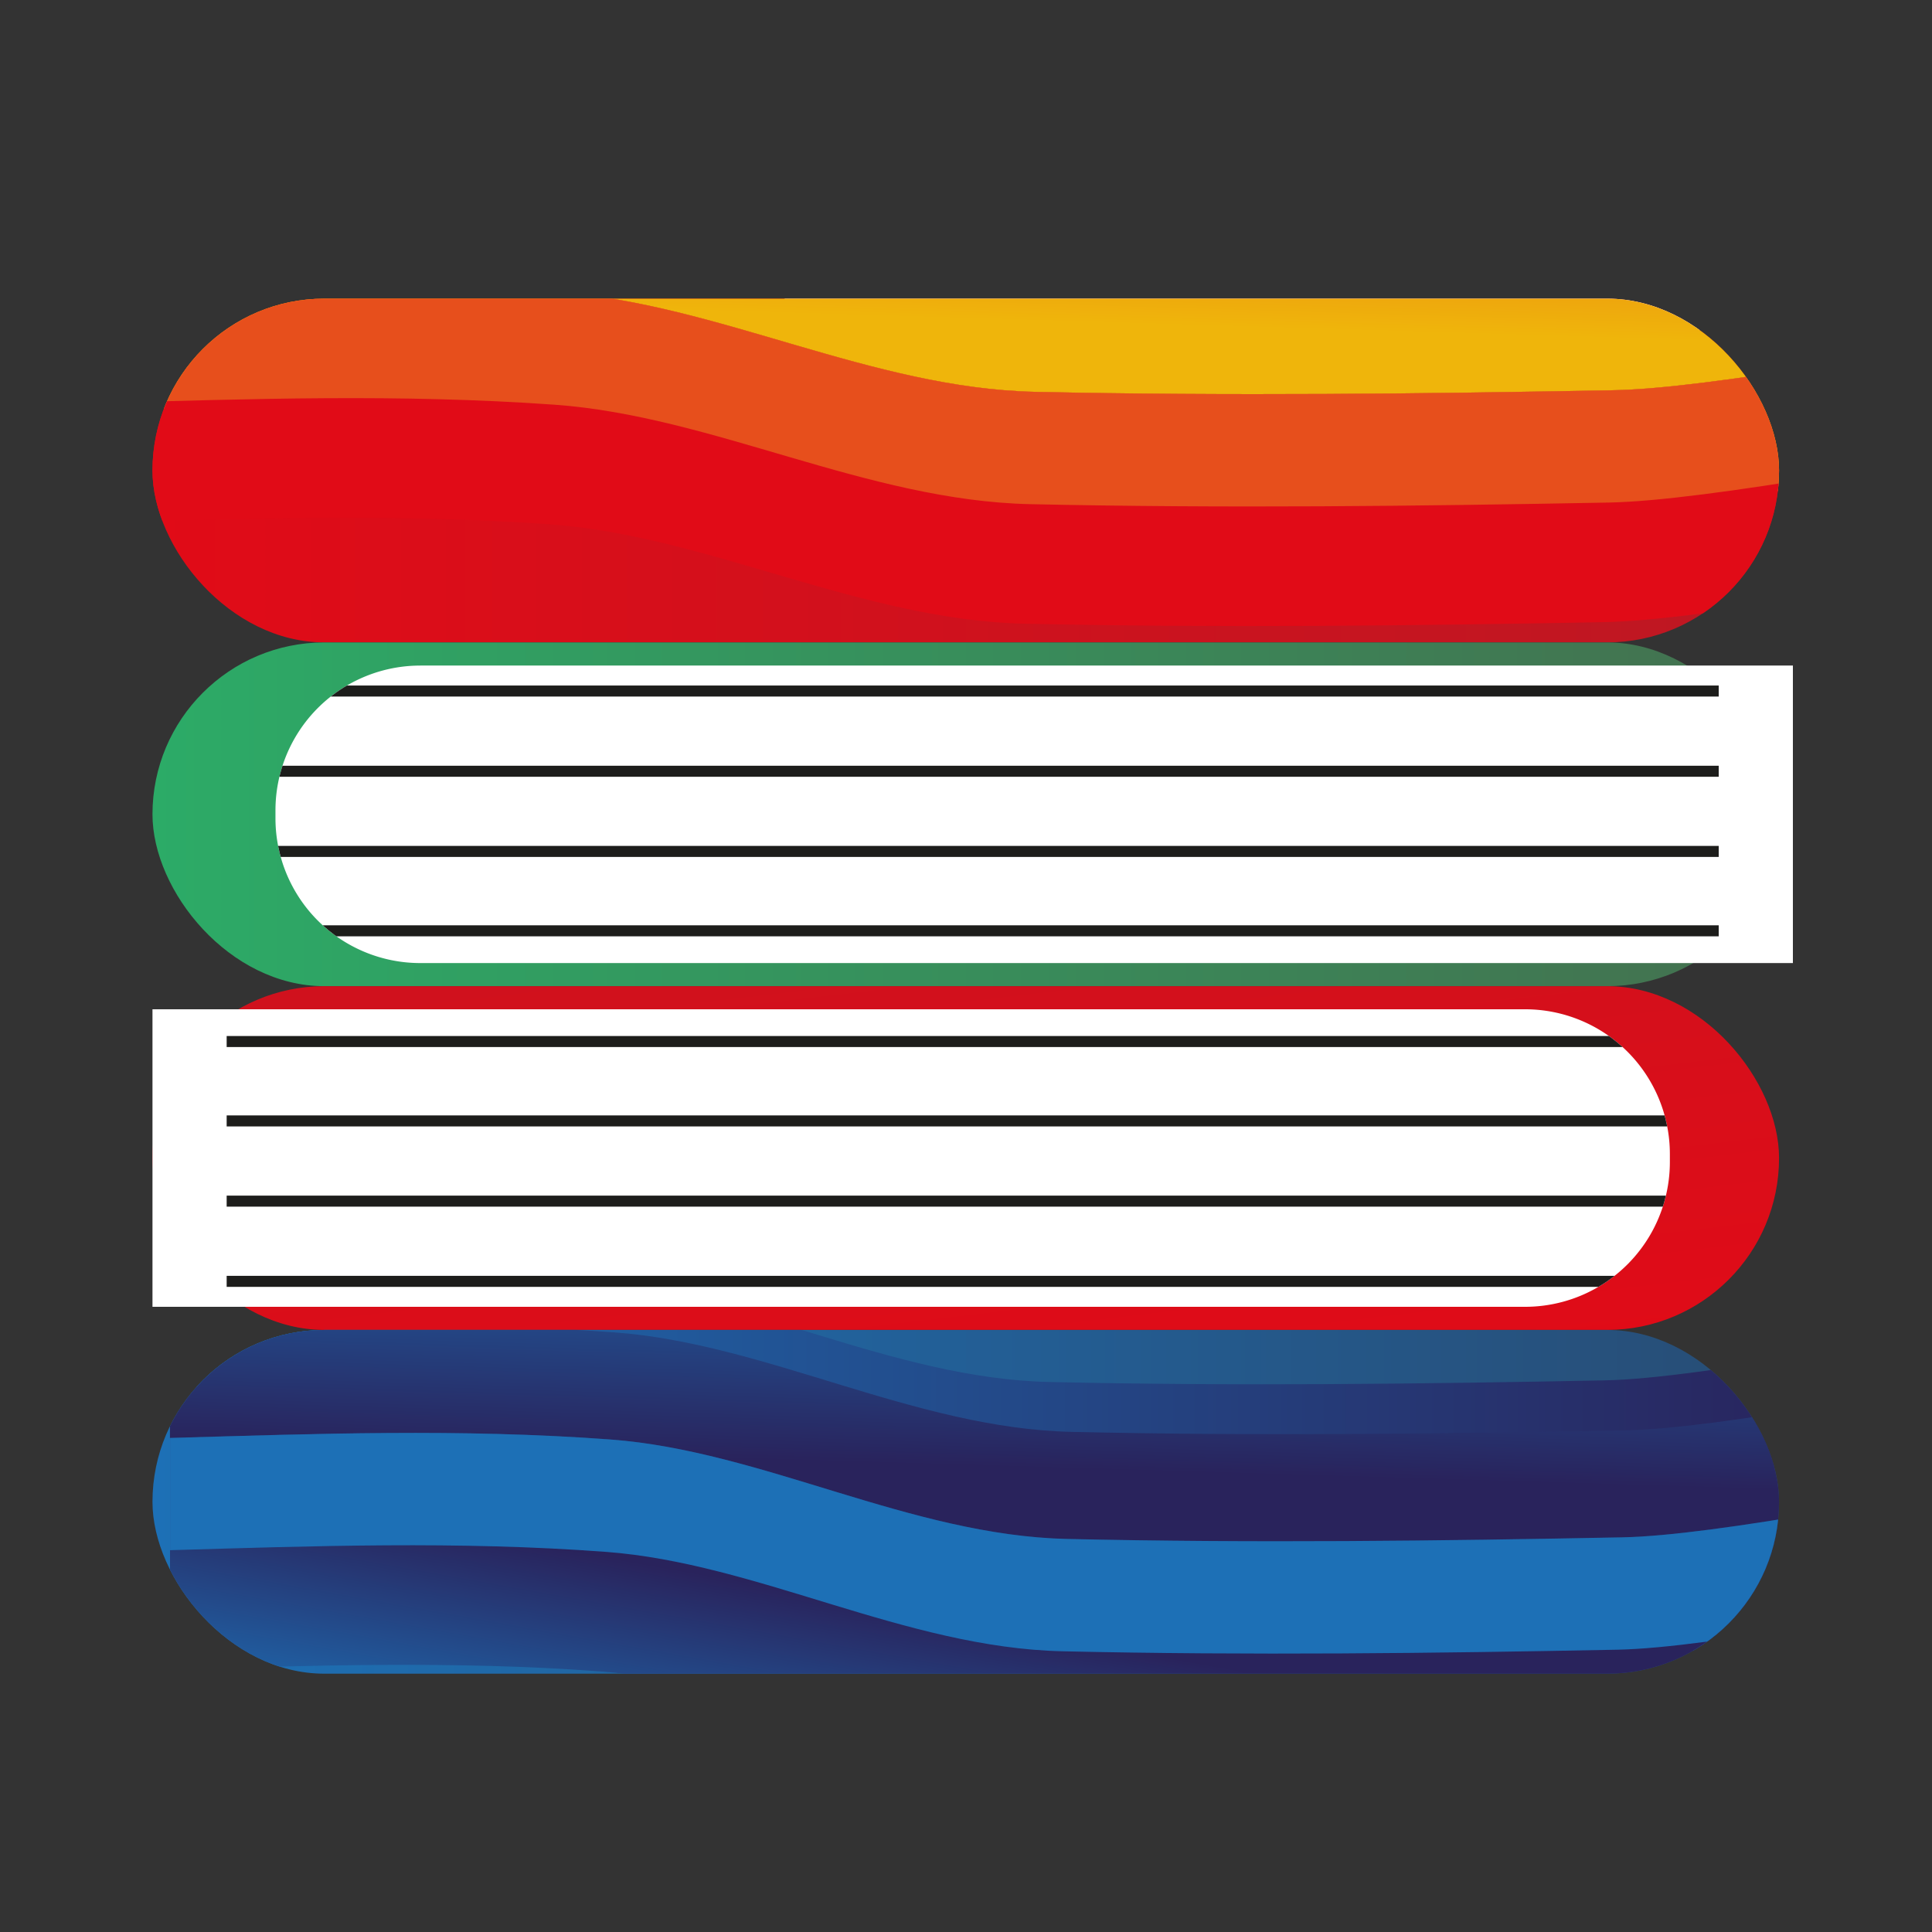
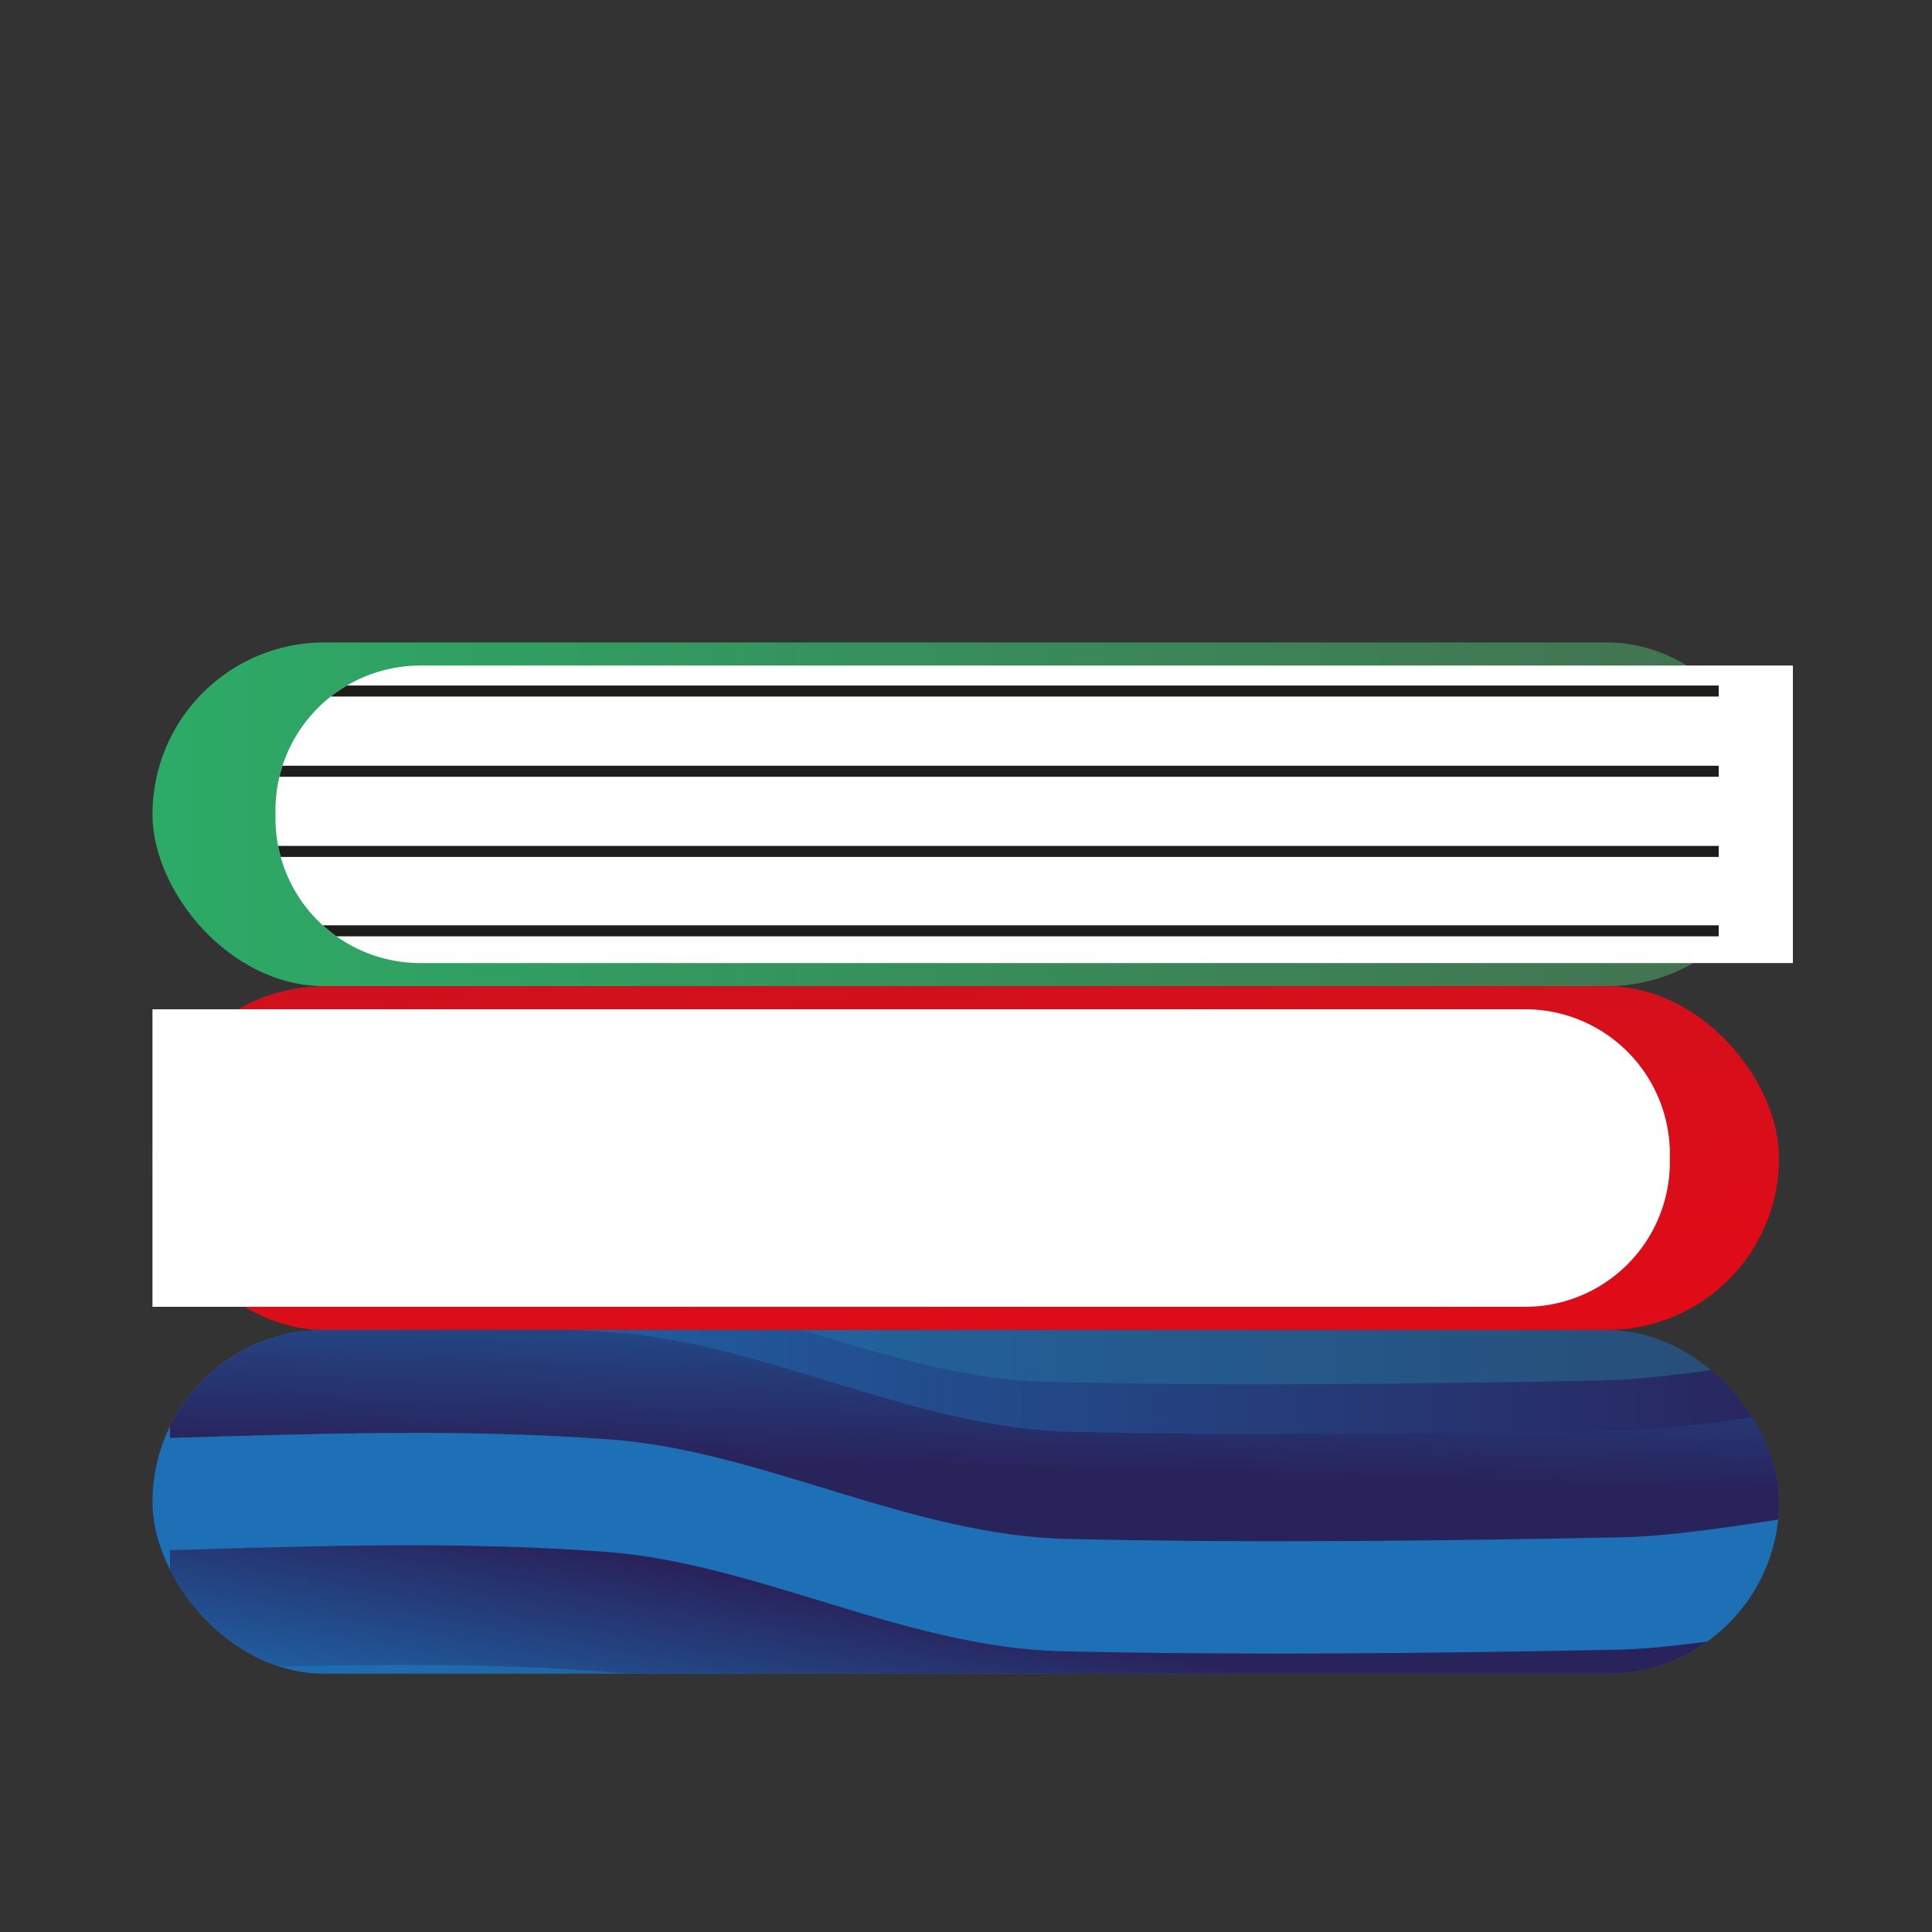
<svg xmlns="http://www.w3.org/2000/svg" xmlns:xlink="http://www.w3.org/1999/xlink" id="Capa_1" data-name="Capa 1" viewBox="0 0 500 500">
  <rect x="0" y="0" width="500" height="500" fill="#333333" stroke="none" />
  <defs>
    <style>.cls-1,.cls-19{fill:none;}.cls-2{fill:url(#Degradado_sin_nombre_10);}.cls-3{fill:url(#Degradado_sin_nombre_14);}.cls-4{fill:url(#Degradado_sin_nombre_10-2);}.cls-5{fill:url(#Degradado_sin_nombre_9);}.cls-6{clip-path:url(#clip-path);}.cls-7{fill:url(#Degradado_sin_nombre_11);}.cls-8{fill:url(#Degradado_sin_nombre_11-2);}.cls-9{fill:url(#Degradado_sin_nombre_11-3);}.cls-10{fill:url(#Degradado_sin_nombre_11-4);}.cls-11{fill:url(#Degradado_sin_nombre_11-5);}.cls-12{clip-path:url(#clip-path-2);}.cls-13{fill:#fff;}.cls-14{fill:url(#Degradado_sin_nombre_65);}.cls-15{fill:url(#Degradado_sin_nombre_65-2);}.cls-16{fill:url(#Degradado_sin_nombre_65-3);}.cls-17{fill:url(#Degradado_sin_nombre_10-3);}.cls-18{clip-path:url(#clip-path-3);}.cls-19{stroke:#1d1d1b;stroke-miterlimit:10;stroke-width:2.85px;}.cls-20{clip-path:url(#clip-path-4);}</style>
    <linearGradient id="Degradado_sin_nombre_10" x1="39.46" y1="121.78" x2="460.41" y2="121.78" gradientUnits="userSpaceOnUse">
      <stop offset="0" stop-color="#e10b17" />
      <stop offset="1" stop-color="#bd1823" />
    </linearGradient>
    <linearGradient id="Degradado_sin_nombre_14" x1="39.46" y1="210.74" x2="460.41" y2="210.74" gradientUnits="userSpaceOnUse">
      <stop offset="0" stop-color="#2cab67" />
      <stop offset="1" stop-color="#44704f" />
    </linearGradient>
    <linearGradient id="Degradado_sin_nombre_10-2" x1="258.44" y1="372.03" x2="225.66" y2="93.4" xlink:href="#Degradado_sin_nombre_10" />
    <linearGradient id="Degradado_sin_nombre_9" x1="39.46" y1="388.67" x2="460.41" y2="388.67" gradientUnits="userSpaceOnUse">
      <stop offset="0" stop-color="#1d70b6" />
      <stop offset="1" stop-color="#284d75" />
    </linearGradient>
    <clipPath id="clip-path">
      <rect class="cls-1" x="39.46" y="344.19" width="420.96" height="88.96" rx="44.48" />
    </clipPath>
    <linearGradient id="Degradado_sin_nombre_11" x1="43.98" y1="358.11" x2="473.83" y2="358.11" gradientUnits="userSpaceOnUse">
      <stop offset="0" stop-color="#1d70b6" />
      <stop offset="1" stop-color="#29235c" />
    </linearGradient>
    <linearGradient id="Degradado_sin_nombre_11-2" x1="7175.42" y1="-37.44" x2="7175.42" y2="34.28" gradientTransform="matrix(-1, -0.03, -0.03, 1, 7431.74, 560.59)" xlink:href="#Degradado_sin_nombre_11" />
    <linearGradient id="Degradado_sin_nombre_11-3" x1="7174.63" y1="-36.73" x2="7174.63" y2="35.11" gradientTransform="matrix(-1, -0.03, -0.03, 1, 7431.74, 560.59)" xlink:href="#Degradado_sin_nombre_11" />
    <linearGradient id="Degradado_sin_nombre_11-4" x1="7175.78" y1="2.75" x2="7178.74" y2="-65.24" gradientTransform="matrix(-1, -0.03, -0.03, 1, 7431.74, 560.59)" xlink:href="#Degradado_sin_nombre_11" />
    <linearGradient id="Degradado_sin_nombre_11-5" x1="249.54" y1="478.18" x2="259.73" y2="421.27" xlink:href="#Degradado_sin_nombre_11" />
    <clipPath id="clip-path-2">
-       <rect class="cls-1" x="39.46" y="77.29" width="420.96" height="88.96" rx="44.48" />
-     </clipPath>
+       </clipPath>
    <linearGradient id="Degradado_sin_nombre_65" x1="7192.36" y1="-333.81" x2="7192.36" y2="-262.31" gradientTransform="matrix(-1, -0.03, -0.03, 1, 7431.74, 560.59)" gradientUnits="userSpaceOnUse">
      <stop offset="0" stop-color="#e74f1c" />
      <stop offset="1" stop-color="#efb50b" />
    </linearGradient>
    <linearGradient id="Degradado_sin_nombre_65-2" x1="7191.58" y1="-333.01" x2="7191.58" y2="-261.38" xlink:href="#Degradado_sin_nombre_65" />
    <linearGradient id="Degradado_sin_nombre_65-3" x1="7192.73" y1="-293.92" x2="7195.69" y2="-362.14" xlink:href="#Degradado_sin_nombre_65" />
    <linearGradient id="Degradado_sin_nombre_10-3" x1="7191.95" y1="-264.91" x2="7194.91" y2="-333.14" gradientTransform="matrix(-1, -0.03, -0.03, 1, 7431.74, 560.59)" xlink:href="#Degradado_sin_nombre_10" />
    <clipPath id="clip-path-3">
-       <path class="cls-1" d="M108.76,172.24H464a0,0,0,0,1,0,0v77a0,0,0,0,1,0,0H108.76a37.47,37.47,0,0,1-37.47-37.47v-2.05a37.47,37.47,0,0,1,37.47-37.47Z" />
+       <path class="cls-1" d="M108.76,172.24H464a0,0,0,0,1,0,0v77a0,0,0,0,1,0,0H108.76a37.47,37.47,0,0,1-37.47-37.47v-2.05a37.47,37.47,0,0,1,37.47-37.47" />
    </clipPath>
    <clipPath id="clip-path-4">
-       <path class="cls-1" d="M76.93,261.21H432.16a0,0,0,0,1,0,0v77a0,0,0,0,1,0,0H76.93a37.47,37.47,0,0,1-37.47-37.47v-2.05A37.47,37.47,0,0,1,76.93,261.21Z" transform="translate(471.62 599.41) rotate(180)" />
-     </clipPath>
+       </clipPath>
  </defs>
  <title>editorial</title>
-   <rect class="cls-2" x="39.46" y="77.29" width="420.96" height="88.96" rx="44.48" />
  <rect class="cls-3" x="39.46" y="166.26" width="420.96" height="88.96" rx="44.48" />
  <rect class="cls-4" x="39.46" y="255.22" width="420.96" height="88.96" rx="44.48" />
  <rect class="cls-5" x="39.46" y="344.19" width="420.96" height="88.96" rx="44.48" />
  <g class="cls-6">
    <path class="cls-7" d="M473.83,349.57C449,353.94,428,357,415.15,357.24c-47.45.93-95.45,1.51-143.62.42-40.68-.92-78.95-22.82-118.19-25.74-37.14-2.76-73.49-1.58-109.36-.53V359.1c35.49-1,71.46-2.16,108.2.57,39.24,2.92,77.51,24.81,118.19,25.74,48.17,1.09,96.17.51,143.62-.42,13-.25,34.45-3.4,59.84-7.87Z" />
    <path class="cls-8" d="M473.83,363.49c-22.31,3.82-41.06,6.43-52.84,6.66-47.45.93-95.46,1.51-143.62.42-40.68-.92-79-22.82-118.19-25.74s-77.44-1.45-115.2-.36v27.71c37.38-1.08,75.29-2.48,114,.4,39.25,2.92,77.52,24.81,118.19,25.74,48.17,1.09,96.17.51,143.63-.42,12-.23,31.17-2.93,54-6.86Z" />
    <path class="cls-9" d="M473.83,391c-22.83,3.93-42,6.63-54,6.86-47.46.93-95.46,1.51-143.63.42-40.67-.93-78.94-22.82-118.19-25.74-38.74-2.88-76.65-1.48-114-.4v30.91c37-1.07,74.44-2.41,112.74.44,39.24,2.91,77.51,24.81,118.19,25.73,48.17,1.09,96.17.52,143.62-.41,12.21-.24,31.9-3,55.3-7.08Z" />
    <path class="cls-10" d="M473.83,391c-22.83,3.93-42,6.63-54,6.86-47.46.93-95.46,1.51-143.63.42-40.67-.93-78.94-22.82-118.19-25.74-38.74-2.88-76.65-1.48-114-.4v30.91c37-1.07,74.44-2.41,112.74.44,39.24,2.91,77.51,24.81,118.19,25.73,48.17,1.09,96.17.52,143.62-.41,12.21-.24,31.9-3,55.3-7.08Z" />
    <path class="cls-11" d="M473.83,419.87c-23.36,4-43,6.83-55.22,7.07-47.45.93-95.45,1.5-143.62.41-40.68-.92-79-22.81-118.19-25.73C118.47,398.77,81,400.11,44,401.19V432.1c36.57-1.07,73.64-2.35,111.52.47,39.25,2.91,77.52,24.81,118.2,25.73,48.16,1.09,96.16.51,143.62-.41,12.42-.25,32.58-3.13,56.51-7.3Z" />
  </g>
  <g class="cls-12">
-     <path class="cls-13" d="M473.83,52.67C447.91,57,426,60.09,412.7,60.34c-49.43.93-99.44,1.5-149.62.41C220.71,59.83,180.84,37.93,140,35,101.27,32.26,63.4,33.43,26,34.48V62.19c37-1,74.44-2.16,112.71.58,40.88,2.91,80.75,24.81,123.12,25.73,50.18,1.09,100.19.51,149.62-.41,13.54-.26,35.89-3.4,62.34-7.88Z" />
    <path class="cls-14" d="M473.83,66.59c-23.25,3.82-42.78,6.43-55.05,6.66-49.43.92-99.44,1.5-149.62.41C226.79,72.74,186.92,50.84,146,47.93s-80.67-1.45-120-.37V75.28c38.94-1.08,78.42-2.49,118.79.39,40.88,2.92,80.75,24.82,123.12,25.74,50.18,1.09,100.19.51,149.62-.42,12.49-.23,32.48-2.92,56.26-6.85Z" />
    <path class="cls-15" d="M473.83,94.14c-23.78,3.93-43.77,6.62-56.26,6.85-49.43.93-99.44,1.51-149.62.42-42.37-.92-82.24-22.82-123.12-25.74C104.46,72.79,65,74.2,26,75.28v30.91c38.5-1.08,77.54-2.41,117.44.43,40.88,2.92,80.75,24.82,123.13,25.74,50.18,1.09,100.18.51,149.61-.42,12.72-.24,33.23-3,57.61-7.08Z" />
-     <path class="cls-16" d="M473.83,94.14c-23.78,3.93-43.77,6.62-56.26,6.85-49.43.93-99.44,1.51-149.62.42-42.37-.92-82.24-22.82-123.12-25.74C104.46,72.79,65,74.2,26,75.28v30.91c38.5-1.08,77.54-2.41,117.44.43,40.88,2.92,80.75,24.82,123.13,25.74,50.18,1.09,100.18.51,149.61-.42,12.72-.24,33.23-3,57.61-7.08Z" />
    <path class="cls-17" d="M473.83,123c-24.34,4-44.82,6.82-57.52,7.06-49.44.93-99.44,1.51-149.62.42-42.37-.92-82.24-22.82-123.13-25.74-39.92-2.85-79-1.5-117.52-.43v30.91c38.09-1.07,76.71-2.35,116.17.47,40.89,2.92,80.76,24.81,123.13,25.73,50.18,1.09,100.18.52,149.62-.41,12.94-.24,33.94-3.13,58.87-7.29Z" />
  </g>
  <path class="cls-13" d="M108.76,172.24H464a0,0,0,0,1,0,0v77a0,0,0,0,1,0,0H108.76a37.47,37.47,0,0,1-37.47-37.47v-2.05a37.47,37.47,0,0,1,37.47-37.47Z" />
  <g class="cls-18">
    <line class="cls-19" x1="444.8" y1="178.84" x2="71.29" y2="178.84" />
    <line class="cls-19" x1="444.8" y1="199.6" x2="71.29" y2="199.6" />
    <line class="cls-19" x1="444.8" y1="220.35" x2="71.29" y2="220.35" />
    <line class="cls-19" x1="444.8" y1="240.89" x2="71.29" y2="240.89" />
  </g>
  <path class="cls-13" d="M76.93,261.21H432.16a0,0,0,0,1,0,0v77a0,0,0,0,1,0,0H76.93a37.47,37.47,0,0,1-37.47-37.47v-2.05A37.47,37.47,0,0,1,76.93,261.21Z" transform="translate(471.62 599.41) rotate(180)" />
  <g class="cls-20">
    <line class="cls-19" x1="58.66" y1="331.61" x2="432.16" y2="331.61" />
    <line class="cls-19" x1="58.66" y1="310.85" x2="432.16" y2="310.85" />
    <line class="cls-19" x1="58.66" y1="290.09" x2="432.16" y2="290.09" />
    <line class="cls-19" x1="58.66" y1="269.55" x2="432.16" y2="269.55" />
  </g>
</svg>